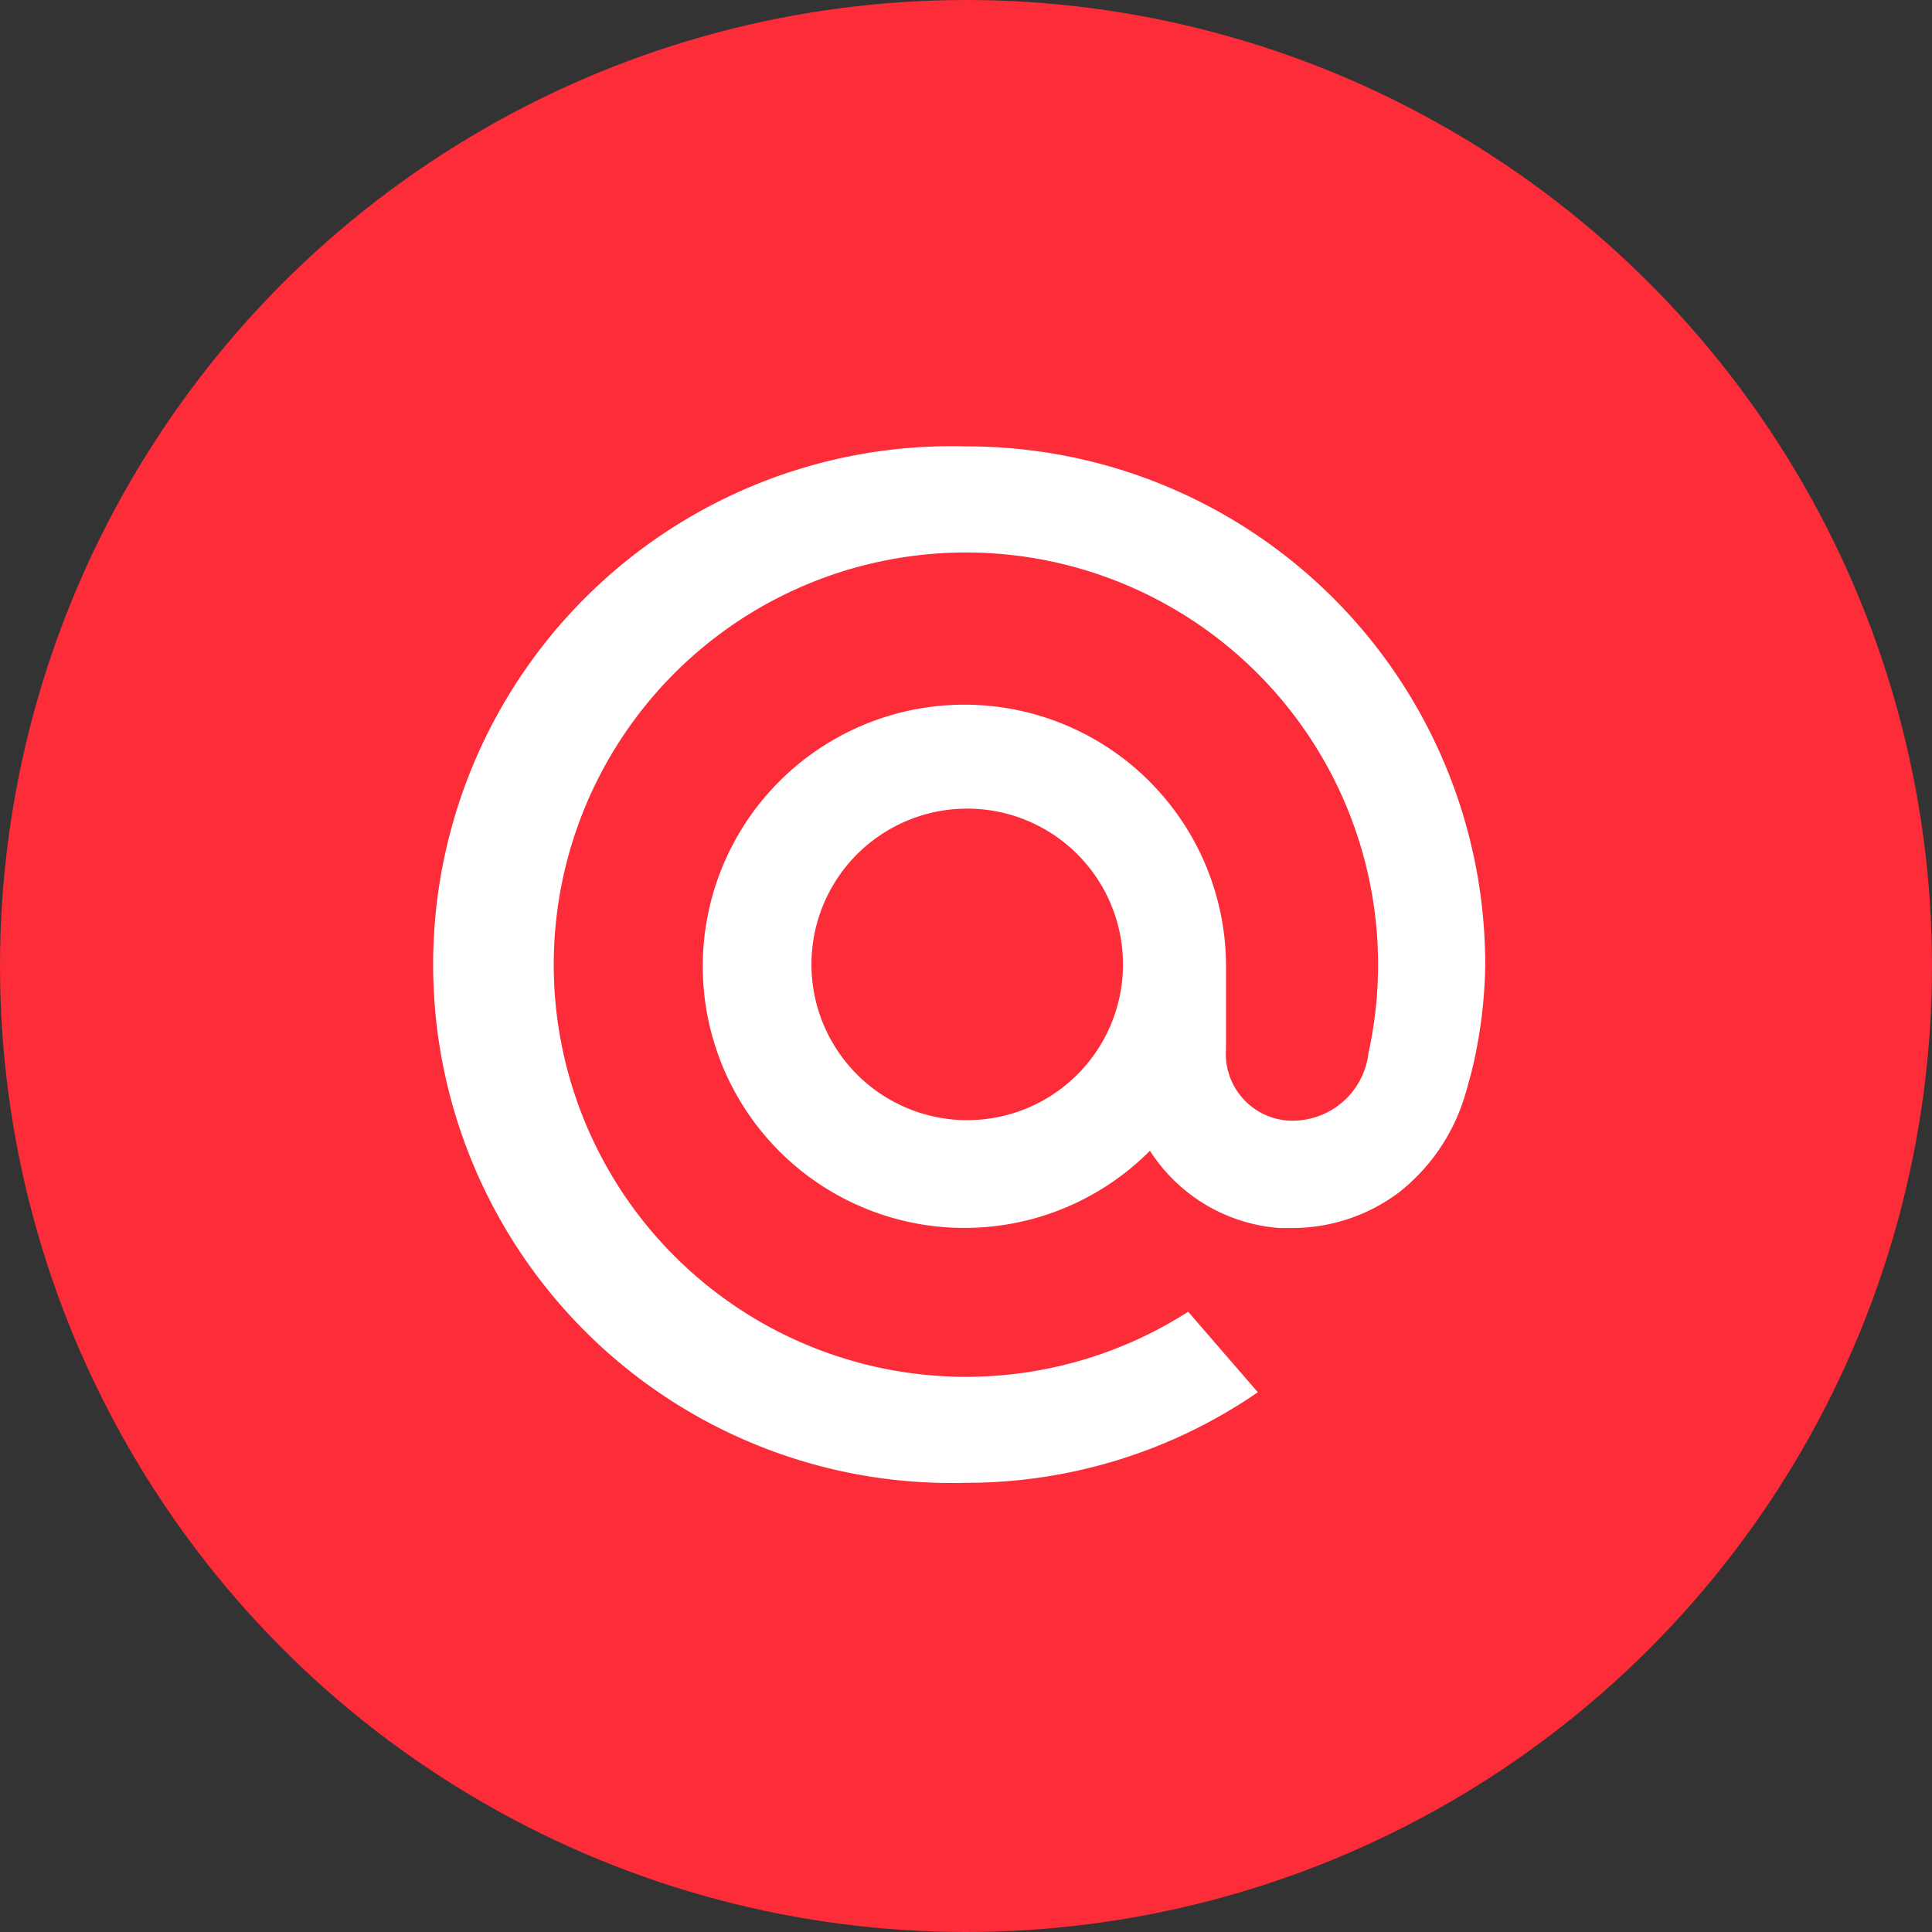
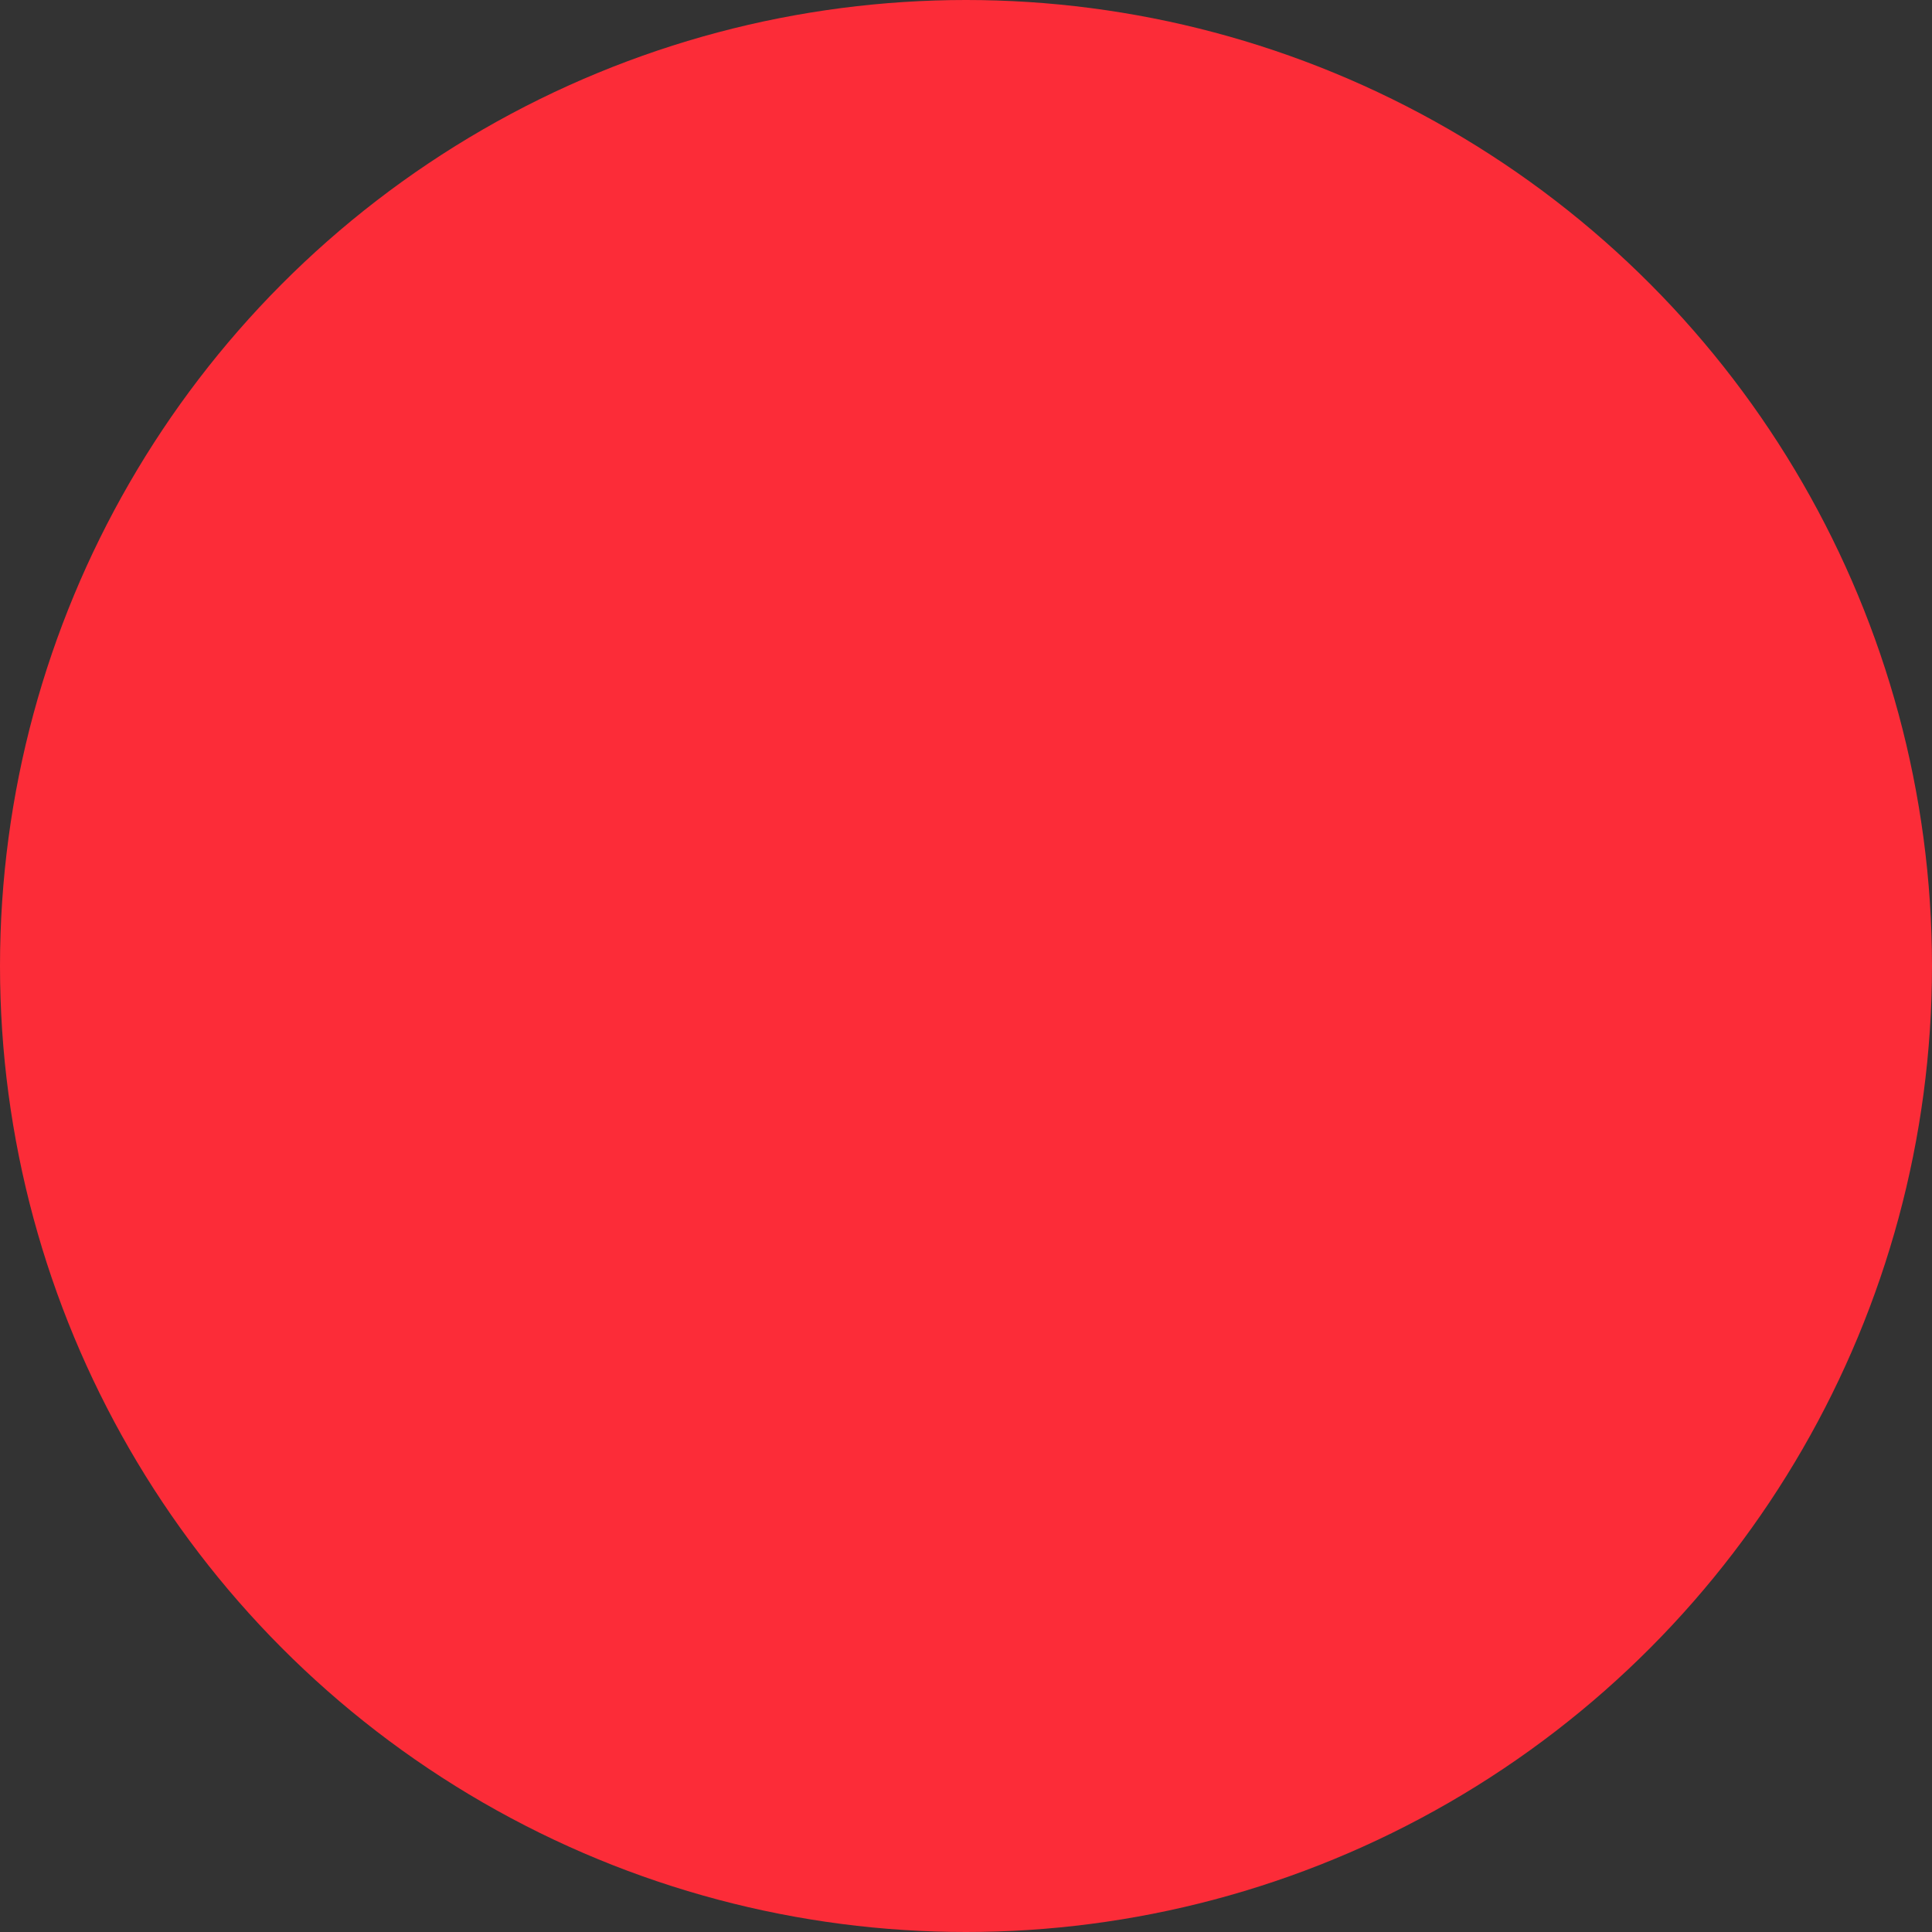
<svg xmlns="http://www.w3.org/2000/svg" id="Слой_1" data-name="Слой 1" viewBox="0 0 48 48">
  <rect x="0" y="0" width="48" height="48" fill="#333333" stroke="none" />
  <defs>
    <style>.cls-1{fill:#fc2c38;}.cls-2{fill:#fff;}</style>
  </defs>
  <title>иконки</title>
  <circle class="cls-1" cx="24" cy="24" r="24" />
-   <path id="Mail.ru" class="cls-2" d="M27.9,24A3.87,3.87,0,1,1,24,20.09,3.87,3.87,0,0,1,27.9,24M24,11.09a12.88,12.88,0,1,0,0,25.75,12.76,12.76,0,0,0,7.25-2.25l0,0-1.73-2,0,0A10.24,10.24,0,1,1,34,26.16a1.9,1.9,0,0,1-2,1.68,1.66,1.66,0,0,1-1.54-1.78V24a6.5,6.5,0,1,0-1.89,4.59,4.19,4.19,0,0,0,3.22,1.92l.34,0a4.42,4.42,0,0,0,2.62-.88,4.83,4.83,0,0,0,1.66-2.46c.05-.16.15-.54.15-.54h0A11.84,11.84,0,0,0,36.9,24,12.88,12.88,0,0,0,24,11.09" />
</svg>